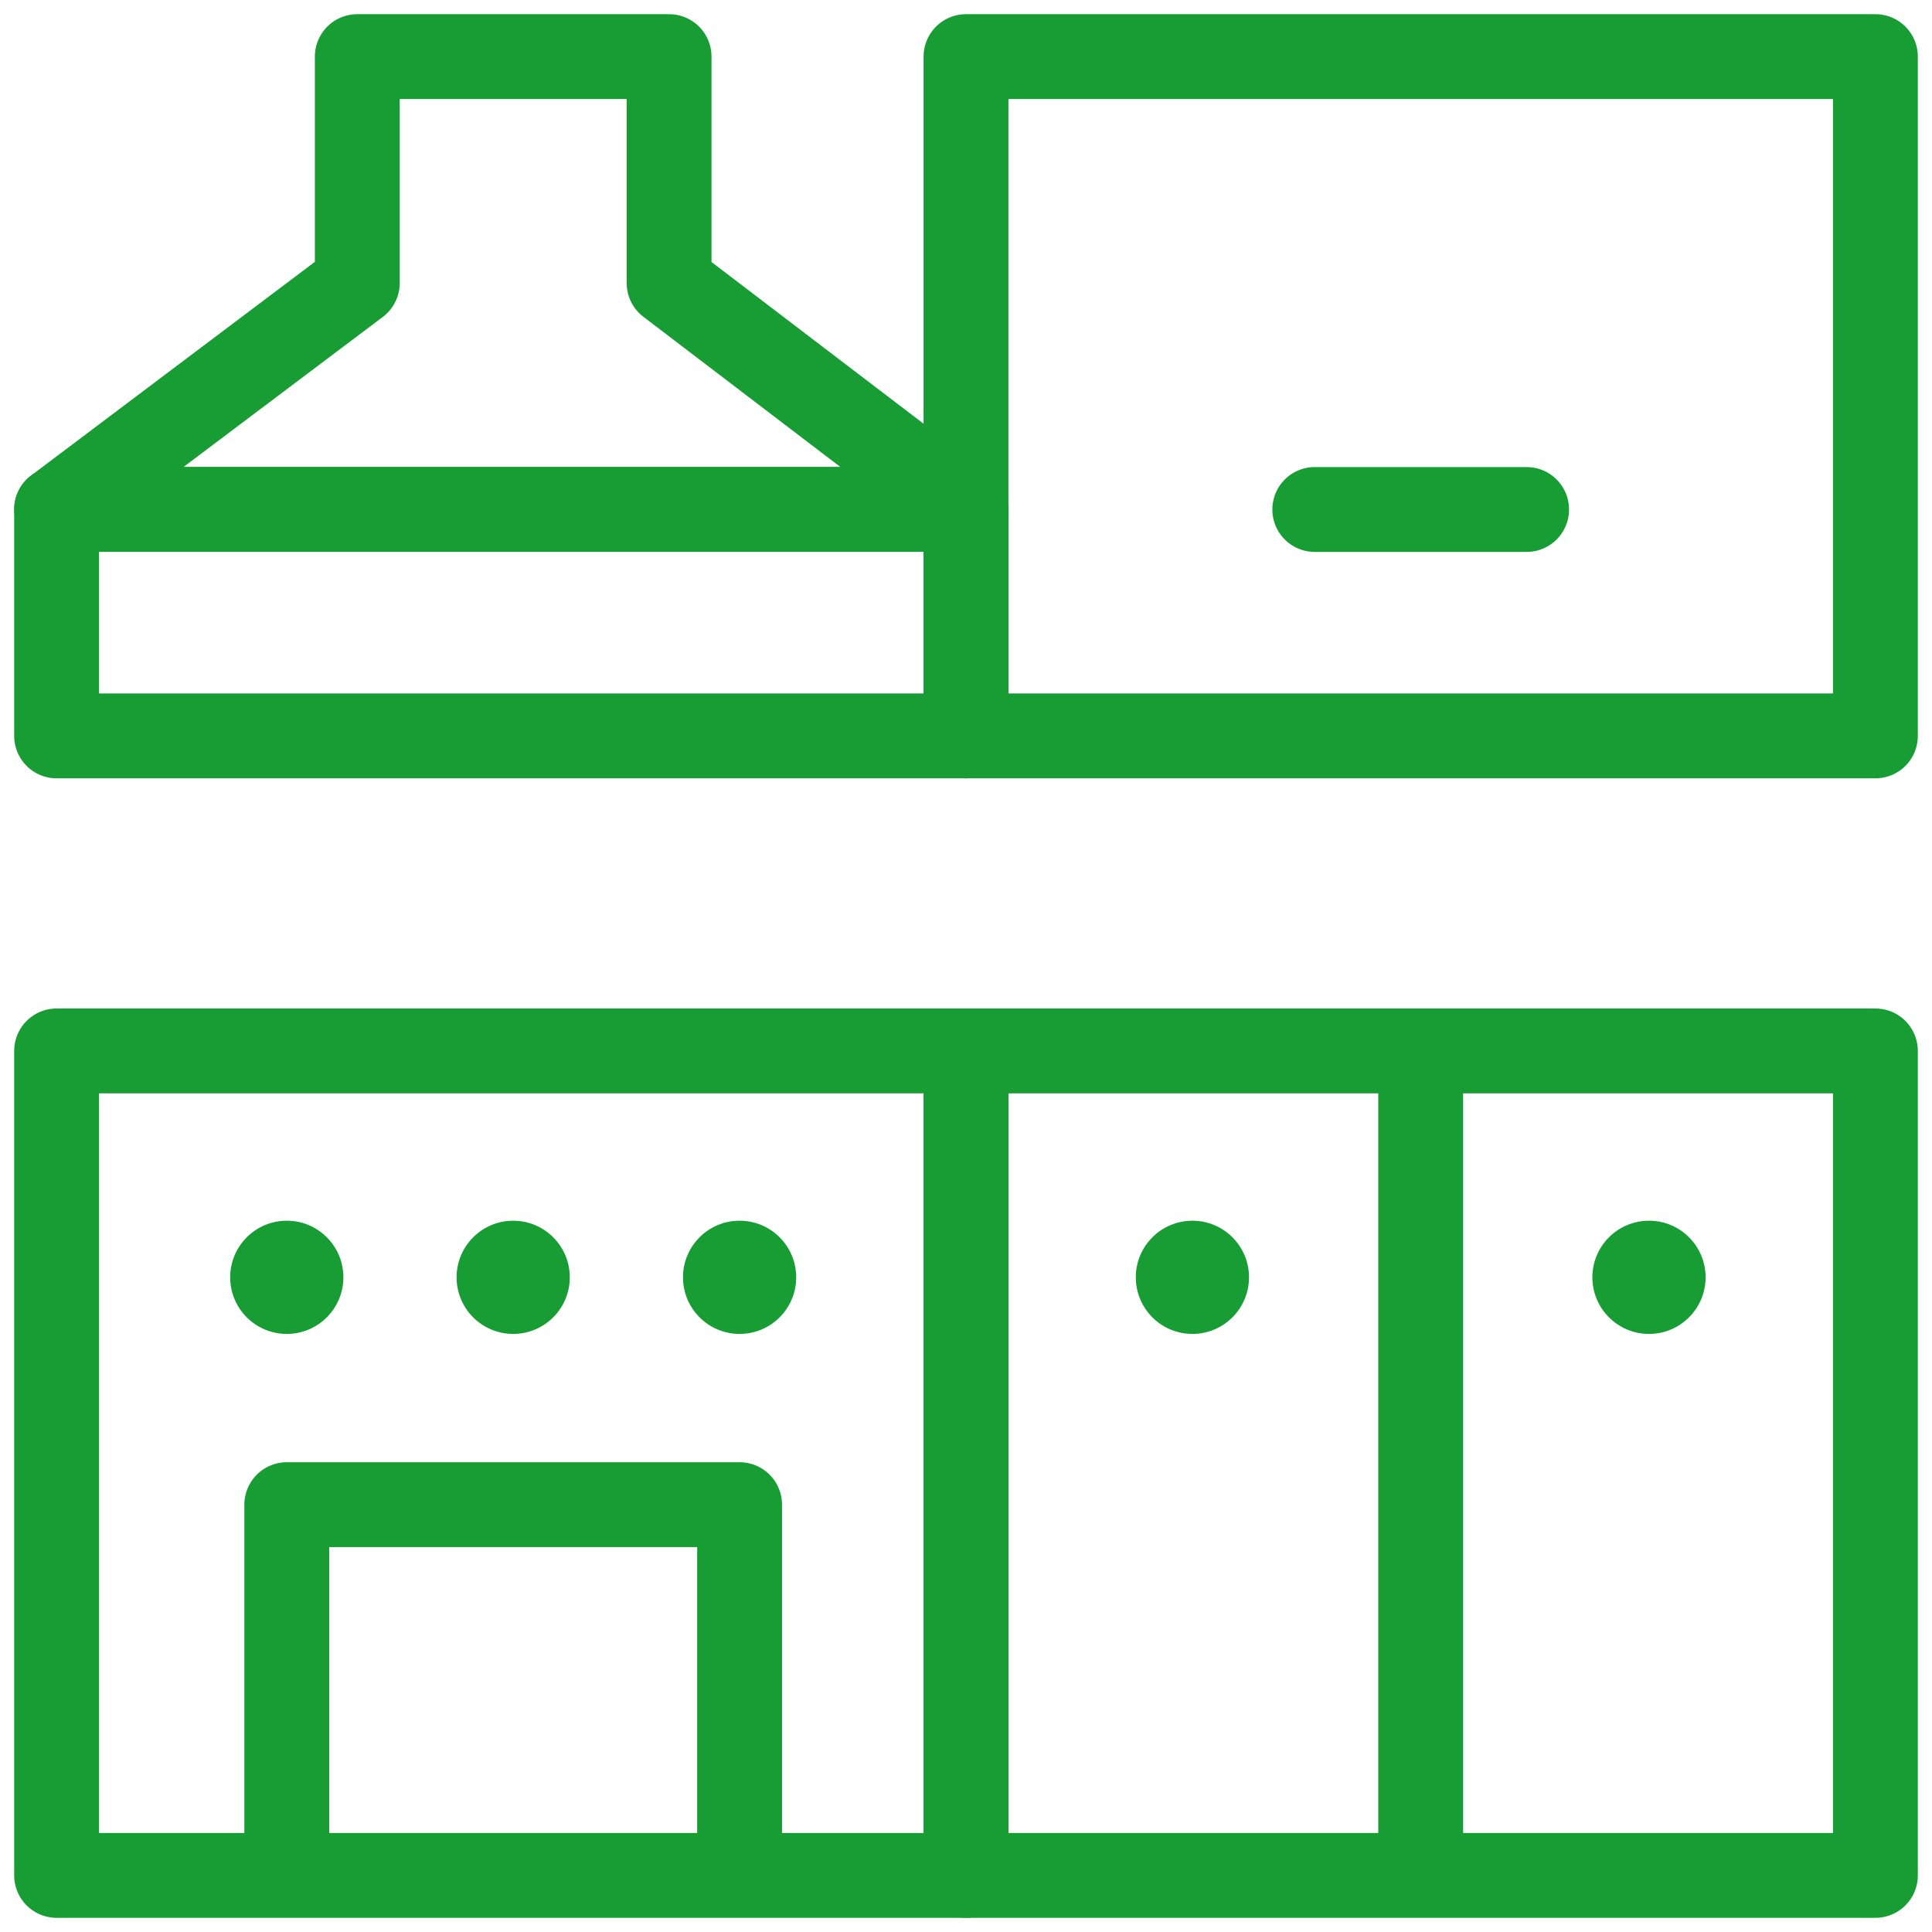
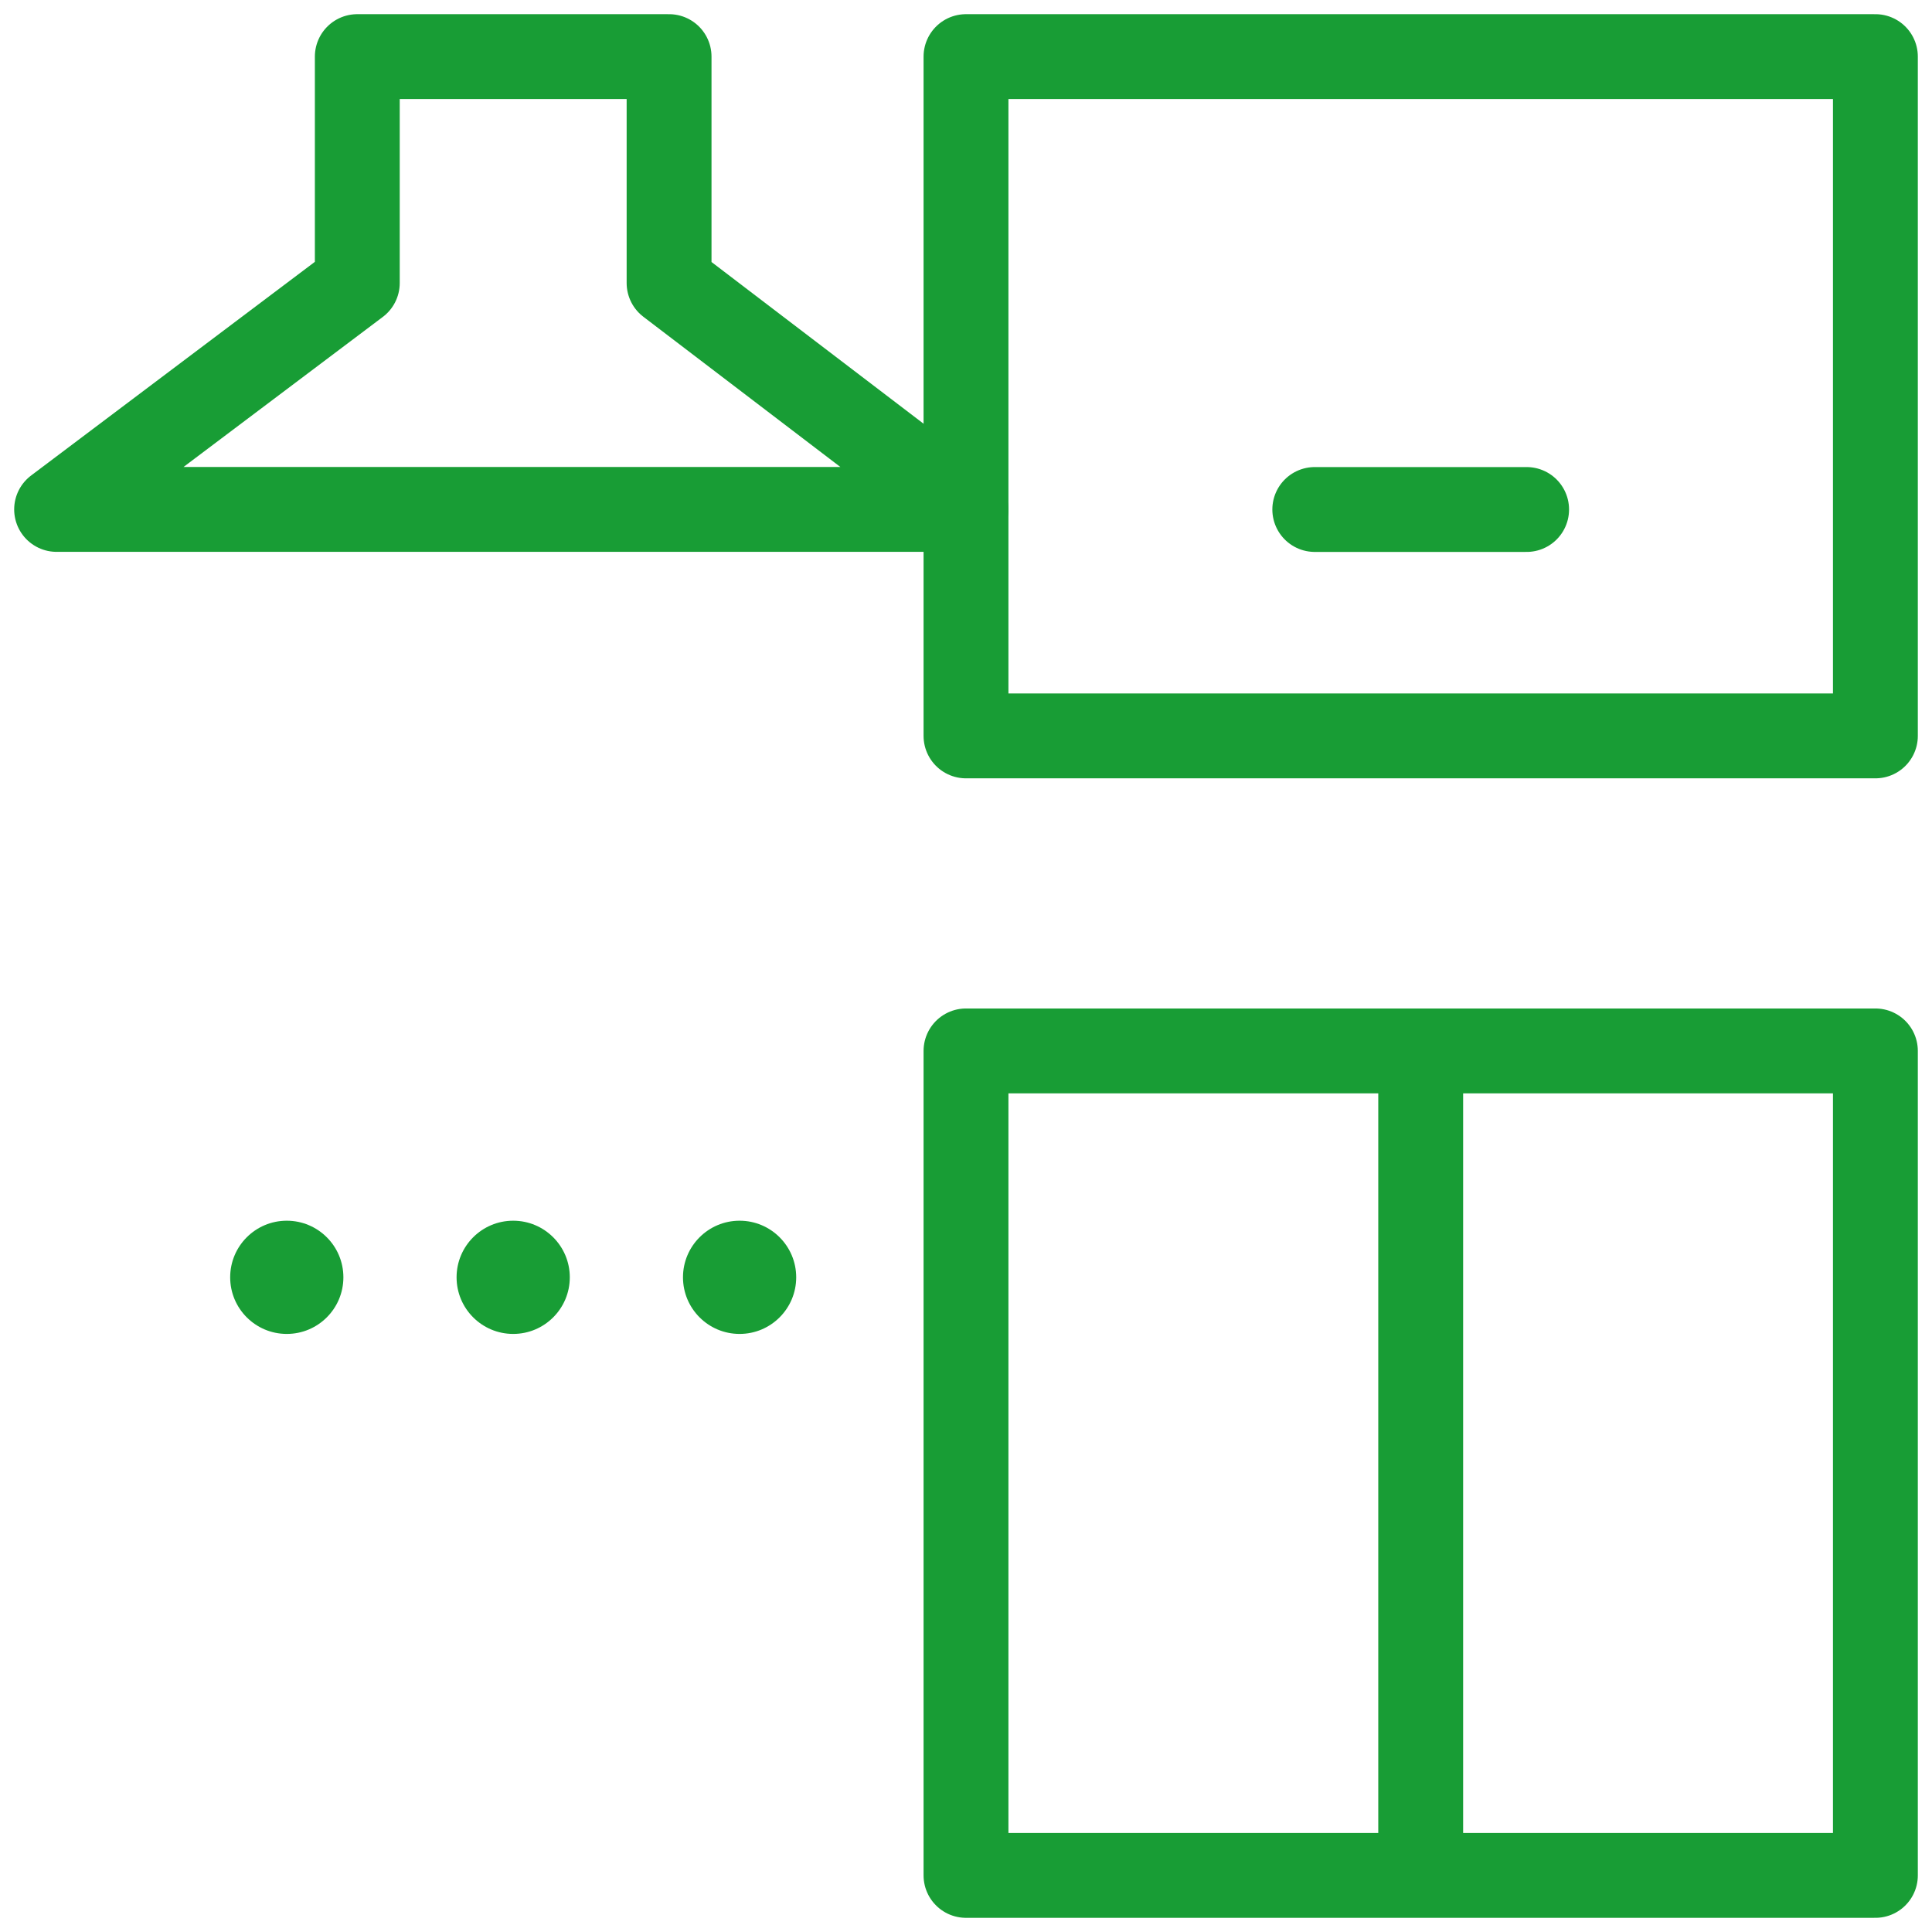
<svg xmlns="http://www.w3.org/2000/svg" width="80" height="80" viewBox="0 0 80 80" fill="none">
  <g clip-path="url(#clip0_28_4486)">
-     <path d="M2.344 77.656L40 77.656L40 43.516L2.344 43.516L2.344 77.656Z" stroke="#189D35" stroke-width="3.514" stroke-miterlimit="10" stroke-linecap="round" stroke-linejoin="round" />
    <path d="M40 77.656L77.656 77.656L77.656 43.516L40 43.516L40 77.656Z" stroke="#189D35" stroke-width="3.514" stroke-miterlimit="10" stroke-linecap="round" stroke-linejoin="round" />
    <path d="M40 30.472L77.656 30.472L77.656 2.344L40 2.344L40 30.472Z" stroke="#189D35" stroke-width="3.514" stroke-miterlimit="10" stroke-linecap="round" stroke-linejoin="round" />
    <circle cx="30.625" cy="52.891" r="2.344" fill="#189D35" />
    <circle cx="21.25" cy="52.891" r="2.344" fill="#189D35" />
    <circle cx="11.875" cy="52.891" r="2.344" fill="#189D35" />
-     <path d="M11.875 77.5V62.305H30.625V77.5" stroke="#189D35" stroke-width="3.514" stroke-miterlimit="10" stroke-linecap="round" stroke-linejoin="round" />
-     <circle cx="49.375" cy="52.891" r="2.344" fill="#189D35" />
-     <circle cx="68.281" cy="52.891" r="2.344" fill="#189D35" />
-     <path d="M40 21.094H2.344V30.472H40V21.094Z" stroke="#189D35" stroke-width="3.514" stroke-miterlimit="10" stroke-linecap="round" stroke-linejoin="round" />
    <path d="M2.344 21.094H40L27.705 11.719V2.344H14.795V11.719L2.344 21.094Z" stroke="#189D35" stroke-width="3.514" stroke-miterlimit="10" stroke-linecap="round" stroke-linejoin="round" />
    <path d="M63.214 21.097H54.442" stroke="#189D35" stroke-width="3.514" stroke-miterlimit="10" stroke-linecap="round" stroke-linejoin="round" />
    <path d="M58.828 43.516V76.467" stroke="#189D35" stroke-width="3.514" stroke-miterlimit="10" stroke-linecap="round" stroke-linejoin="round" />
  </g>
  <defs>
    <clipPath id="clip0_28_4486">
      <rect width="80" height="80" fill="white" />
    </clipPath>
  </defs>
</svg>